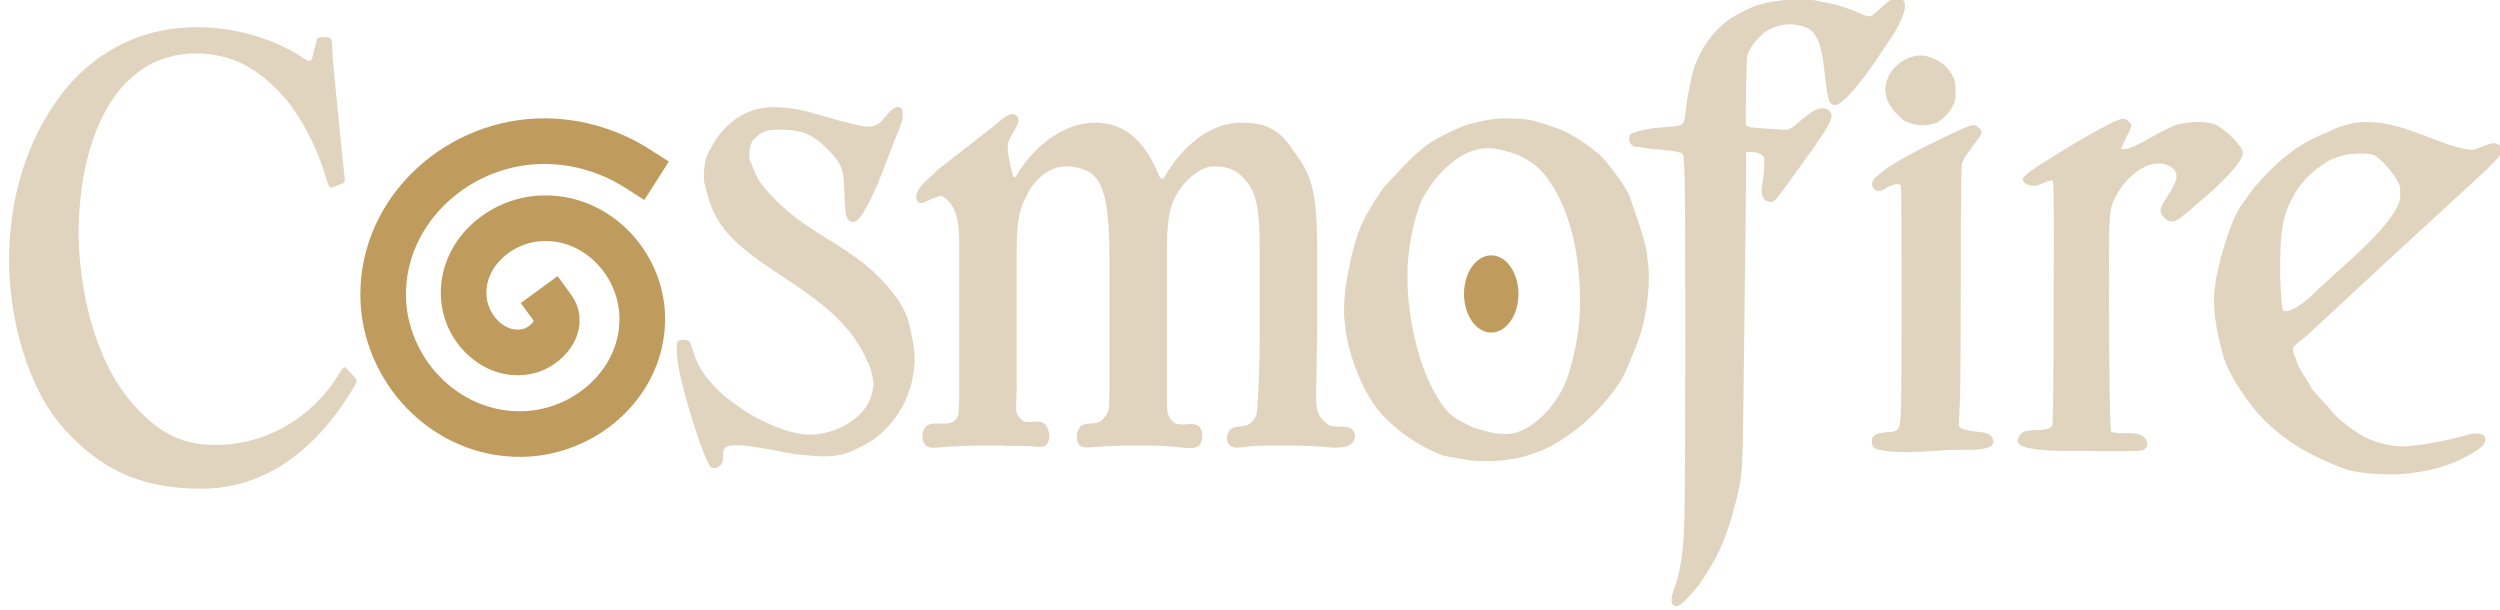
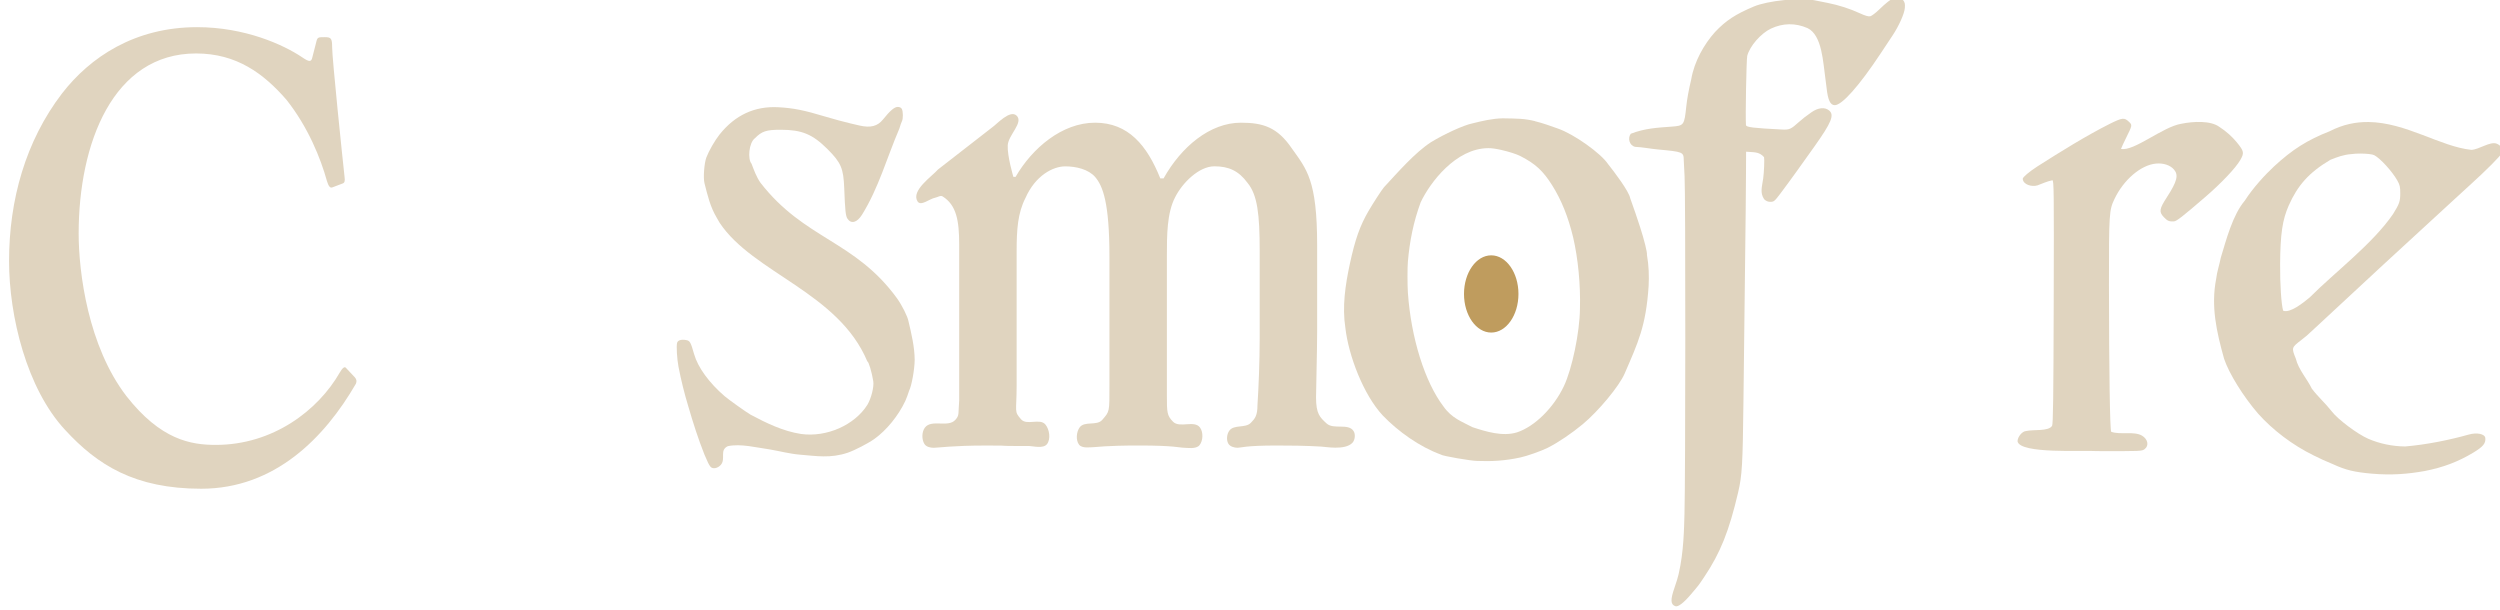
<svg xmlns="http://www.w3.org/2000/svg" id="svg2" viewBox="0 0 285 69.467" height="19.61mm" width="80.43mm" version="1.1">
  <flowRoot id="flowRoot4134" xml:space="preserve" style="letter-spacing:0px;font-size:80px;word-spacing:0px;font-family:sans-serif;line-height:125%;" transform="translate(408.1 -588.4)">
    <flowRegion id="flowRegion4136">
-       <rect id="rect4138" y="-1394" width="184.2" x="718.9" height="247.7" />
-     </flowRegion>
+       </flowRegion>
    <flowPara id="flowPara4140">Cosm</flowPara>
  </flowRoot>
  <g id="g4172" transform="translate(1600 -937.9)">
    <g id="g4209">
      <path id="mainlogo_f" style="fill:#E0D4BF;" d="m-1409 1007c-0.563-0.186-0.59-0.73-0.106-2.113 0.202-0.575 0.414-1.276 0.472-1.557 0.592-2.573 0.612-5.185 0.664-6.833 0.119-3.79 0.129-36.7 0.012-38.5-0.047-0.717-0.088-1.543-0.093-1.836-0.014-0.943-0.064-0.964-2.962-1.234-0.861-0.078-1.715-0.26-2.576-0.296-0.683-0.152-0.873-1.012-0.499-1.496 1.627-0.626 3.053-0.691 4.617-0.807 1.451-0.105 1.481-0.146 1.711-2.326 0.089-0.842 0.268-1.824 0.563-3.08 0.344-2.017 1.452-3.975 2.705-5.376 1.252-1.323 2.317-2.023 4.435-2.916 1.579-0.666 5.259-1.041 6.924-0.706 0.296 0.06 0.965 0.193 1.486 0.296 1.261 0.25 2.552 0.665 3.659 1.177 0.627 0.289 0.999 0.397 1.202 0.346 0.161-0.041 0.604-0.374 0.985-0.742 1.567-1.515 2.219-1.779 2.746-1.112 0.207 0.263 0.247 0.44 0.207 0.918-0.055 0.654-0.675 2.04-1.394 3.12-0.246 0.369-0.87 1.31-1.388 2.092-2.432 3.67-4.393 5.875-5.214 5.86-0.503-0.009-0.772-0.577-0.922-1.951-0.043-0.391-0.101-0.844-0.129-1.007-0.277-1.89-0.366-5.023-2.045-5.828-1.381-0.604-2.808-0.584-4.174 0.058-1.143 0.537-2.411 1.995-2.7 3.104-0.096 0.37-0.218 6.96-0.145 7.891 0.019 0.245 0.82 0.344 4.097 0.508 0.861 0.043 1.022-0.029 1.963-0.877 0.375-0.338 0.768-0.643 1.407-1.09 0.762-0.534 1.524-0.612 2.012-0.205 0.622 0.518 0.277 1.36-1.694 4.135-1.283 1.808-2.702 3.797-3.893 5.379-0.624 0.825-0.718 0.902-1.101 0.902-0.293 0-0.511-0.092-0.725-0.306-0.49-0.753-0.235-1.393-0.1-2.373 0.095-0.68 0.155-2.188 0.096-2.415-0.571-0.66-1.212-0.54-2.048-0.621l-0.01 2.354c-0.011 2.498-0.03 4.309-0.156 14.67-0.043 3.583-0.104 8.754-0.136 11.49-0.081 7.132-0.155 8.397-0.602 10.31-1.038 4.433-2.022 6.893-3.857 9.637-0.681 1.018-0.587 0.896-1.568 2.047-0.796 0.934-1.422 1.408-1.728 1.307z" />
      <path id="mainlogo_e" style="fill:#E0D4BF" d="m-1330 951.8c-1.426-0.016-2.893 0.269-4.397 1.044-2.567 1.007-4.284 2.092-6.373 4.028-0.983 0.912-2.38 2.417-3.328 3.9-1.389 1.634-2.125 4.51-2.737 6.515-0.139 0.751-0.428 1.565-0.52 2.379-0.614 3.156 0.036 6.025 0.9 9.121 0.557 1.675 2.196 4.318 3.884 6.264 1.651 1.85 3.914 3.58 6.344 4.766 0.619 0.311 1.429 0.69 2.223 1.007 1.42 0.652 2.394 0.888 4.405 1.065 2.225 0.193 4.074 0.046 6.041-0.306 2.102-0.415 3.798-1.059 5.509-2.091 1.122-0.676 1.435-1.055 1.375-1.664-0.046-0.476-0.97-0.665-1.91-0.392-2.21 0.622-4.784 1.142-7.225 1.351-1.439-0.01-2.916-0.317-4.205-0.875-1.226-0.53-3.443-2.188-4.146-3.1-0.786-1.001-1.575-1.661-2.298-2.625-0.493-1.048-1.528-2.178-1.82-3.414-0.501-1.243-0.497-1.254 0.624-2.119 0.598-0.461 0.543-0.413 1.497-1.303 5.151-4.801 10.4-9.651 15.99-14.77 0.335-0.314 1.081-0.997 1.657-1.518 1.96-1.772 3.577-3.396 3.716-3.731 0.171-0.412-0.069-0.85-0.582-1.063-0.743-0.294-2 0.666-2.887 0.707-3.536-0.372-7.458-3.129-11.74-3.177zm-0.871 3.597c0.657 0.005 1.323 0.073 1.531 0.182 0.701 0.367 2.05 1.848 2.644 2.902 0.279 0.495 0.328 0.716 0.325 1.471 0 0.9-0.105 1.191-0.818 2.335-2.32 3.398-6.646 6.639-9.519 9.524-0.74 0.61-2.228 1.811-3.013 1.497-0.211-0.712-0.361-3.015-0.345-5.31 0.023-3.432 0.261-5.047 0.984-6.684 1.002-2.261 2.28-3.746 4.742-5.203 0.743-0.301 1.516-0.596 2.396-0.652 0.287-0.047 0.677-0.066 1.072-0.063z" />
-       <path id="mainlogo_i" style="fill:#E0D4BF" d="m-1385 989.3c-0.756-0.156-1.43-0.076-1.584-0.799-0.173-0.876 0.284-1.242 1.667-1.336 1.525-0.103 1.537-0.126 1.637-3.033 0.092-2.686 0.087-24.64-0.01-24.99-0.147-0.686-1.682 0.143-2.016 0.371-0.385 0.204-0.858 0.211-1.056-0.07-0.364-0.528-0.279-0.93 0.306-1.442 0.658-0.576 1.365-1.104 1.657-1.236 1.33-0.9 2.902-1.682 4.251-2.354 2.739-1.355 4.081-1.976 4.64-2.15 0.527-0.164 0.596-0.163 0.873 0.009 0.563 0.35 0.69 0.881 0.292 1.222-0.533 0.863-1.544 1.979-1.932 2.84-0.157 0.367-0.182 2.047-0.201 13.01-0.021 12.43-0.034 13.7-0.172 16.02-0.065 1.096-0.053 1.19 0.166 1.32 0.303 0.179 1.19 0.372 2.02 0.441 0.861 0.071 1.26 0.227 1.543 0.605 0.853 1.336-1.478 1.409-2.353 1.447-3.405-0.129-6.711 0.537-9.733 0.119z" />
      <path id="mainlogo_r" style="fill:#E0D4BF" d="m-1370 988.2c0-0.508 0.538-1.157 0.971-1.171 0.829-0.199 2.561 0.065 2.968-0.597 0.116-0.194 0.156-3.291 0.185-14.12 0.034-12.75 0.021-13.87-0.156-13.87-0.607 0.125-1.097 0.354-1.693 0.58-0.633 0.198-1.643-0.07-1.682-0.751 0-0.182 0.736-0.804 1.652-1.397 2.718-1.735 5.612-3.525 8.268-4.865 1.459-0.719 1.663-0.74 2.206-0.217 0.372 0.358 0.368 0.381-0.34 1.808-0.28 0.564-0.543 1.135-0.583 1.268 1.494 0.299 4.75-2.529 6.887-2.871 1.344-0.272 3.329-0.385 4.338 0.367 0.747 0.481 1.42 1.079 1.975 1.751 0.826 1.017 0.863 1.204 0.398 2.016-0.516 0.901-2.15 2.629-3.964 4.192-2.639 2.274-3.299 2.788-3.599 2.805-0.552 0.03-0.735-0.046-1.148-0.478-0.579-0.606-0.529-0.931 0.352-2.292 1.162-1.794 1.343-2.519 0.79-3.151-0.432-0.494-1.203-0.747-2.041-0.669-1.719 0.159-3.688 1.839-4.736 4.041-0.607 1.275-0.63 1.642-0.626 9.886 0.01 9.65 0.11 16.48 0.256 16.65 1.044 0.371 2.56-0.095 3.498 0.43 0.685 0.398 0.838 1.147 0.314 1.544-0.314 0.237-0.395 0.241-5.381 0.226-1.627-0.11-8.843 0.348-9.108-1.111z" />
      <path id="mainlogo_o" style="fill:#E0D4BF;" d="m-1425 951.7c-0.545-0.133-1.109-0.229-1.699-0.264-0.472-0.029-1.16-0.049-1.994-0.056-1.173 0.018-2.347 0.302-3.481 0.583-0.964 0.199-3.134 1.185-4.678 2.127-1.859 1.203-3.816 3.469-5.377 5.15-0.256 0.298-1.233 1.801-1.756 2.701-0.982 1.692-1.526 3.227-2.128 6.011-0.533 2.475-0.882 4.915-0.517 7.299 0.359 3.15 2.045 7.627 4.278 10.02 1.726 1.789 4.171 3.56 6.65 4.454 0.102 0.14 3.419 0.714 4.113 0.711 1.592 0.068 3.175-0.014 4.896-0.392 0.696-0.136 2.426-0.747 3.139-1.108 1.19-0.603 2.74-1.648 3.993-2.692 1.814-1.512 4.156-4.343 4.767-5.76 1.528-3.532 2.439-5.406 2.738-10 0.058-1.131 0.022-2.324-0.192-3.539 0.055-0.237-0.317-1.742-0.785-3.177-0.322-0.988-0.712-2.161-1.119-3.269-0.138-0.803-1.869-3.079-2.52-3.892-0.822-1.244-3.886-3.42-5.716-4.058-0.844-0.297-1.702-0.617-2.612-0.838zm-3.785 3.3c0.798 0.182 1.652 0.448 2.128 0.692 1.694 0.867 2.578 1.684 3.613 3.336 1.053 1.682 1.819 3.585 2.383 5.921 0.56 2.414 0.856 5.414 0.775 8.14-0.025 2.665-0.889 6.837-1.828 8.818-1.174 2.478-3.335 4.609-5.347 5.271-1.62 0.507-3.533-0.08-5.091-0.595-1.177-0.633-2.328-0.991-3.292-2.358-2.126-2.792-3.699-7.823-4.056-12.97-0.059-0.848-0.062-2.923 0-3.553 0.205-2.346 0.633-4.5 1.458-6.752 1.07-2.254 4.004-6.154 7.71-6.171 0.346-0.012 0.932 0.078 1.552 0.219z" />
-       <path id="mainlogo_i_dot" style="fill:#E0D4BF;" d="m-1383 951.6c-1.165-1.01-2.053-2.066-2.059-3.473 0-1.925 1.656-3.658 3.734-3.908 1.042-0.125 2.671 0.603 3.388 1.513 0.707 0.898 0.873 1.378 0.874 2.528 0 0.942-0.04 1.156-0.328 1.726-0.369 0.73-1.094 1.488-1.803 1.886-1.354 0.472-2.588 0.376-3.805-0.272z" />
      <path id="mainlogo_s" style="fill:#E0D4BF;" d="m-1519 991.1c-0.167-0.191-0.337-0.533-0.698-1.401-0.696-1.752-1.294-3.609-1.826-5.449-0.456-1.498-0.834-3.023-1.13-4.561-0.169-0.897-0.254-2.345-0.158-2.71 0.079-0.302 0.478-0.425 1.037-0.32 0.429 0.081 0.51 0.224 0.905 1.608 0.43 1.508 1.708 3.264 3.485 4.794 0.448 0.385 2.455 1.815 2.947 2.1 1.813 0.966 3.722 1.893 5.76 2.202 2.927 0.404 6.111-1.022 7.56-3.326 0.436-0.726 0.769-2.052 0.672-2.676-0.16-1.028-0.528-2.263-0.675-2.263-3.302-7.89-13.03-10.08-16.84-15.81-0.108-0.195-0.246-0.435-0.306-0.533-0.779-1.296-1.064-2.583-1.421-3.976-0.158-0.608-0.033-2.299 0.219-2.954 0.292-0.76 0.973-1.94 1.499-2.6 1.763-2.212 3.999-3.252 6.686-3.11 1.725 0.091 2.934 0.333 5.448 1.091 0.888 0.267 2.061 0.584 2.843 0.767 0.228 0.053 0.669 0.156 0.979 0.228 1.255 0.29 2.057 0.083 2.677-0.691 0.799-0.998 1.304-1.43 1.676-1.43 0.221 0 0.391 0.083 0.469 0.229 0.152 0.285 0.16 1.126 0.013 1.401-0.06 0.113-0.196 0.499-0.3 0.857-1.422 3.312-2.345 6.737-4.255 9.81-0.569 0.901-1.24 1.079-1.658 0.44-0.205-0.313-0.27-0.925-0.364-3.439-0.086-2.295-0.358-2.935-1.901-4.479-1.706-1.706-2.93-2.214-5.336-2.214-1.655 0-2.14 0.159-2.943 0.961-0.704 0.53-0.84 2.407-0.39 2.905 0.277 0.73 0.561 1.521 1.021 2.175 5.034 6.484 10.74 6.542 15.57 13.18 0.568 0.795 1.212 2.084 1.297 2.592 0.344 1.452 0.703 2.945 0.712 4.429-0.01 1.077-0.347 2.95-0.641 3.522-0.132 0.4-0.271 0.813-0.42 1.134-0.789 1.69-2.138 3.35-3.535 4.348-0.702 0.501-2.214 1.284-3.021 1.564-1.996 0.677-3.61 0.375-5.449 0.23-1.162-0.093-2.288-0.4-3.435-0.596-1.548-0.215-3.33-0.686-4.795-0.376-0.992 0.452-0.209 1.441-0.802 2.131-0.356 0.404-0.92 0.512-1.172 0.223z" />
      <g id="mainlogo_c" style="fill:#E0D4BF" transform="scale(.911 1.097)">
        <path id="path4179" d="m-1713 893.2c-0.195-0.195-0.455 0-0.78 0.455-2.729 3.964-8.383 7.538-15.53 7.538-3.119 0-6.888-0.52-11.18-5.069-4.809-5.199-5.978-12.87-5.978-16.9 0-9.357 4.289-18.71 14.69-18.71 5.069 0 8.448 2.079 11.31 4.809 2.729 2.859 4.289 6.108 5.069 8.448 0.195 0.52 0.39 0.78 0.715 0.65l1.235-0.39c0.26-0.065 0.325-0.26 0.26-0.65-0.26-1.949-1.56-12.35-1.56-13.52 0-0.91-0.13-1.04-0.91-1.04-0.78 0-0.91 0-1.04 0.39l-0.52 1.69c-0.13 0.52-0.39 0.52-1.3 0-2.339-1.3-7.148-3.119-13.13-3.119-7.798 0-13.39 3.119-16.9 6.888-4.549 4.939-6.628 11.05-6.628 17.42 0 5.718 2.209 13.26 7.018 17.55 4.029 3.639 8.708 6.108 17.03 6.108 9.227 0 15.47-5.329 19.36-10.92 0.13-0.26 0.065-0.455-0.13-0.65l-1.105-0.975z" />
      </g>
      <g id="mainlogo_m" style="fill:#E0D4BF;" transform="matrix(.886 0 0 1.207 2.5 -51.84)">
        <path id="path4364" d="m-1688 836c-0.763 0.646-3.485 1.983-2.641 3.003 0.424 0.512 1.526-0.235 2.292-0.34 0.314-0.043 0.669-0.246 0.944-0.119 1.775 0.816 2.132 2.274 2.132 4.549v10.45 4.264c-0.142 1.279 0.057 1.398-0.504 1.848-0.935 0.75-3.053-0.092-3.902 0.719-0.417 0.399-0.433 1.117-0.071 1.548 0.237 0.281 0.777 0.363 1.203 0.363 0.569 0 2.42-0.213 6.684-0.213 4.549 0-0.125 0.047 5.627 0.047 0.426 0 1.778 0.278 2.261-0.181 0.503-0.479 0.317-1.395-0.211-1.856-0.709-0.619-2.391 0.123-3.12-0.482-0.947-0.785-0.576-0.655-0.576-3.214v-12.65c0-2.061 0.142-3.625 1.137-5.046 1.279-2.132 3.554-2.985 5.117-2.985 1.422 0 2.985 0.284 3.838 0.995 0.995 0.853 1.848 2.417 1.848 7.534v12.15c0 2.559 0.033 2.448-0.93 3.269-0.688 0.587-2.292 0.076-2.908 0.711-0.419 0.432-0.509 1.208-0.071 1.627 0.394 0.377 1.482 0.236 1.837 0.236 0.426 0 1.503-0.158 5.91-0.158 4.549 0 5.198 0.213 5.767 0.213 0.355 0 1.534 0.155 1.977-0.236 0.472-0.417 0.511-1.236 0.071-1.674-0.733-0.729-2.62 0.088-3.475-0.553-0.773-0.579-0.786-0.877-0.786-2.441v-13.22c0-1.919 0-4.051 1.066-5.544 0.924-1.35 3.056-2.914 5.046-2.914 1.848 0 3.127 0.426 4.264 1.564 1.279 1.137 1.564 2.985 1.564 6.397v8.316c0 2.132-0.142 4.691-0.284 6.254 0 0.995-0.295 1.279-0.857 1.699-0.705 0.526-2.161 0.135-2.763 0.735-0.321 0.32-0.407 0.866-0.141 1.216 0.224 0.294 0.777 0.402 1.203 0.402s1.011-0.213 4.991-0.213c4.407 0 5.339 0.102 5.766 0.102 0.426 0 3.075 0.393 4.023-0.363 0.331-0.264 0.409-0.801 0.141-1.105-0.683-0.773-2.566-0.105-3.474-0.719-0.863-0.584-1.354-0.901-1.354-2.465 0-0.853 0.142-4.264 0.142-6.254v-8.102c0-6.183-1.35-7.178-3.269-9.168-1.848-1.99-3.696-2.416-6.539-2.416-3.98 0-7.676 2.274-9.95 5.259h-0.426c-1.706-3.127-4.122-5.259-8.387-5.259-4.264 0-8.102 2.416-10.23 5.117h-0.284s-0.804-1.975-0.726-2.986c0.076-0.977 2.069-2.144 1.141-2.797-0.847-0.597-2.548 0.808-3.116 1.092z" />
      </g>
-       <path id="mainlogo_spiral" style="stroke:#BF9C5E;stroke-linecap:square;stroke-width:5.2;fill:none" d="m-1537 973c1.484 2.028-0.757 4.437-2.732 4.914-3.682 0.889-6.921-2.265-7.355-5.69-0.631-4.974 3.703-9.1 8.557-9.433 6.354-0.435 11.5 4.938 11.74 10.99 0.29 7.477-6.28 13.46-13.69 13.59-8.813 0.153-15.81-7.374-15.84-15.86-0.033-9.832 8.68-17.6 18.49-17.53 3.711 0.027 7.377 1.131 10.49 3.118" />
      <ellipse id="mainlogo_o_dot" style="fill:#BF9C5E;stroke-width:0" rx="3.104" ry="4.402" cy="971.4" cx="-1430" />
    </g>
  </g>
</svg>